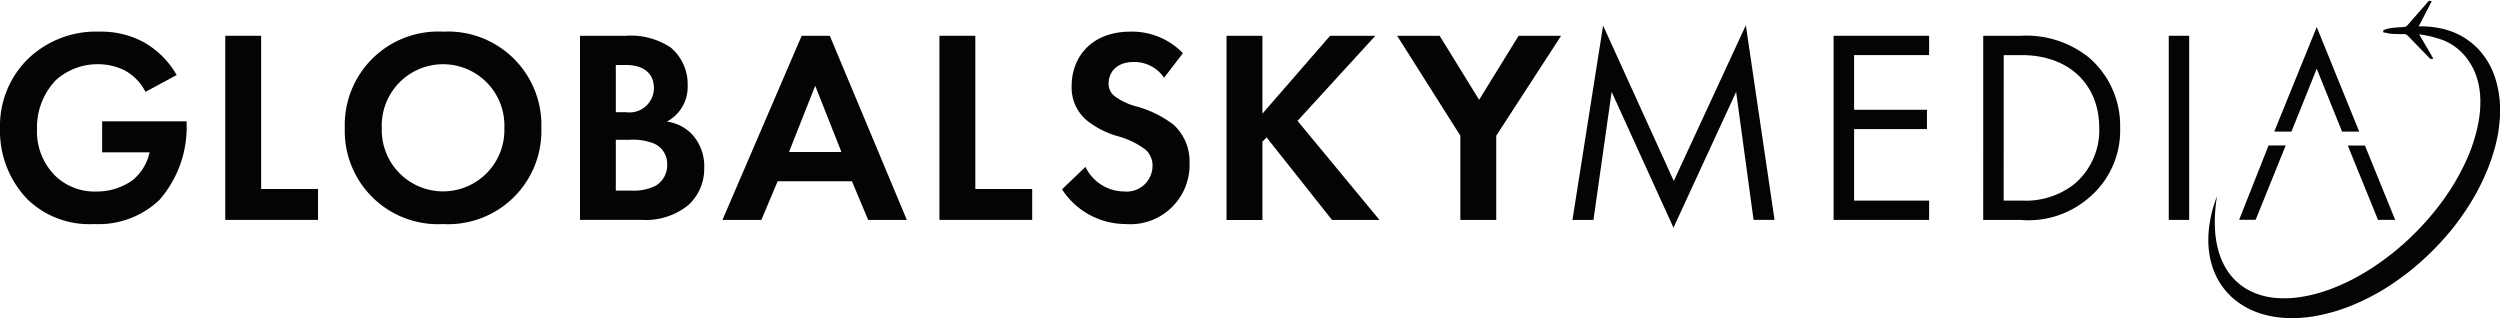
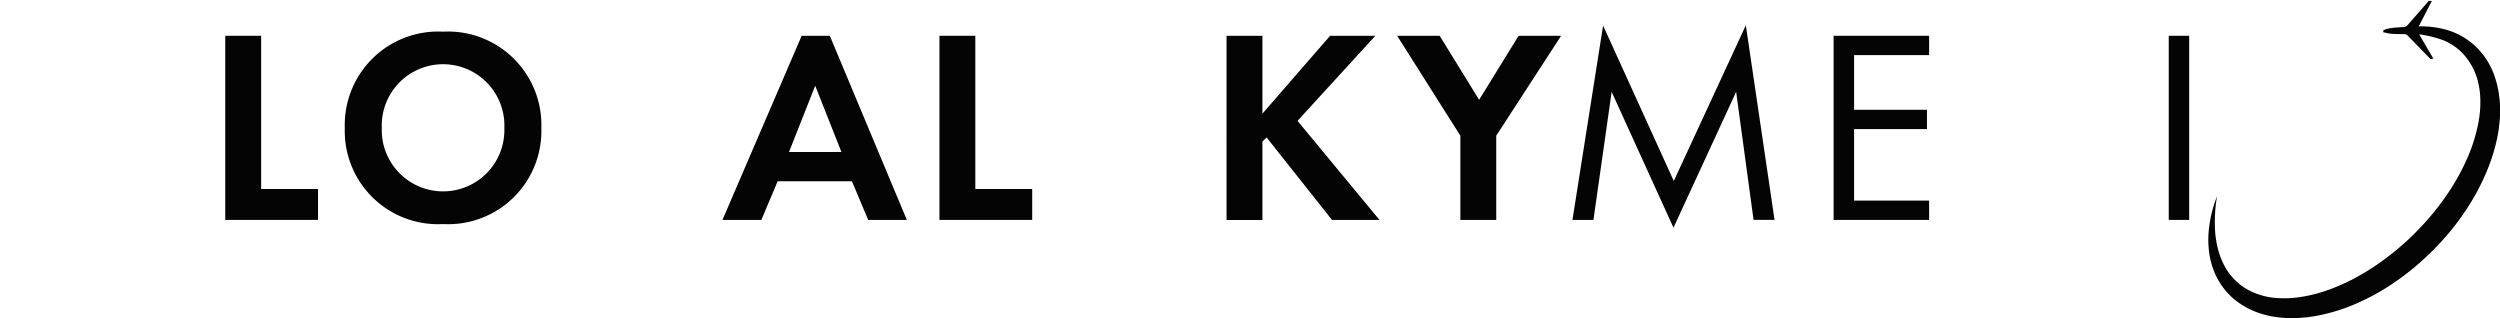
<svg xmlns="http://www.w3.org/2000/svg" width="179.932" height="22.904" viewBox="0 0 179.932 22.904">
  <defs>
    <clipPath id="clip-path">
      <rect id="Rectangle_2822" data-name="Rectangle 2822" width="179.932" height="22.904" fill="none" />
    </clipPath>
  </defs>
  <g id="logo-2-2" transform="translate(0 0)">
    <g id="Group_2784" data-name="Group 2784" transform="translate(0 0)" clip-path="url(#clip-path)">
-       <path id="Path_10068" data-name="Path 10068" d="M7.352,11.722h6.08v.159a7.967,7.967,0,0,1-1.947,5.484,6.34,6.34,0,0,1-4.709,1.748,6.4,6.4,0,0,1-4.808-1.788A7.106,7.106,0,0,1,0,12.219,6.771,6.771,0,0,1,1.947,7.291,7.07,7.07,0,0,1,7.172,5.265a6.42,6.42,0,0,1,3.06.7,6.239,6.239,0,0,1,2.484,2.424L10.47,9.6A3.609,3.609,0,0,0,8.92,8.027a4.344,4.344,0,0,0-1.867-.417,4.48,4.48,0,0,0-3.06,1.172,4.94,4.94,0,0,0-1.331,3.5,4.506,4.506,0,0,0,1.312,3.358,4.078,4.078,0,0,0,2.94,1.132,4.419,4.419,0,0,0,2.6-.794,3.535,3.535,0,0,0,1.251-2.026H7.352Z" transform="translate(0 -2.988)" fill="#040405" />
      <path id="Path_10069" data-name="Path 10069" d="M40.074,5.954V16.981h4.093v2.225H37.491V5.954Z" transform="translate(-21.278 -3.379)" fill="#040405" />
      <path id="Path_10070" data-name="Path 10070" d="M71.533,12.2a6.709,6.709,0,0,1-7.073,6.914A6.709,6.709,0,0,1,57.386,12.2a6.725,6.725,0,0,1,7.073-6.934A6.725,6.725,0,0,1,71.533,12.2m-2.663,0a4.414,4.414,0,1,0-8.821,0,4.413,4.413,0,1,0,8.821,0" transform="translate(-32.57 -2.988)" fill="#040405" />
-       <path id="Path_10071" data-name="Path 10071" d="M99.809,5.954a5.216,5.216,0,0,1,3.239.835A3.446,3.446,0,0,1,104.28,9.53a2.831,2.831,0,0,1-1.49,2.6,3.111,3.111,0,0,1,1.728.835,3.38,3.38,0,0,1,.954,2.484,3.541,3.541,0,0,1-1.133,2.682,4.861,4.861,0,0,1-3.357,1.073H96.531V5.954Zm-.7,5.5h.735a1.756,1.756,0,0,0,2.007-1.728c0-1.212-.934-1.669-1.987-1.669h-.755Zm0,5.643h1.113a3.527,3.527,0,0,0,1.768-.358,1.708,1.708,0,0,0,.815-1.53,1.586,1.586,0,0,0-.974-1.51,4.205,4.205,0,0,0-1.768-.259h-.954Z" transform="translate(-54.787 -3.379)" fill="#040405" />
      <path id="Path_10072" data-name="Path 10072" d="M129.558,16.425h-5.345l-1.172,2.781h-2.8l5.7-13.252h2.026l5.544,13.252h-2.781Zm-.755-2.106L126.916,9.55l-1.887,4.769Z" transform="translate(-68.243 -3.379)" fill="#040405" />
      <path id="Path_10073" data-name="Path 10073" d="M158.936,5.954V16.981h4.093v2.225h-6.676V5.954Z" transform="translate(-88.739 -3.379)" fill="#040405" />
-       <path id="Path_10074" data-name="Path 10074" d="M184.1,8.583a2.589,2.589,0,0,0-2.166-1.133c-1.391,0-1.828.874-1.828,1.55a1.116,1.116,0,0,0,.417.894,4.518,4.518,0,0,0,1.589.755A7.713,7.713,0,0,1,184.8,11.98a3.606,3.606,0,0,1,1.133,2.782,4.265,4.265,0,0,1-4.609,4.351,5.456,5.456,0,0,1-4.57-2.5L178.441,15a3.107,3.107,0,0,0,2.781,1.768,1.859,1.859,0,0,0,2.046-1.828,1.54,1.54,0,0,0-.516-1.192,5.952,5.952,0,0,0-2.046-.973,6.375,6.375,0,0,1-2.206-1.152,3.084,3.084,0,0,1-1.053-2.464c0-1.947,1.312-3.894,4.252-3.894a5.1,5.1,0,0,1,3.755,1.55Z" transform="translate(-100.317 -2.988)" fill="#040405" />
-       <path id="Path_10075" data-name="Path 10075" d="M206.719,11.557l4.868-5.6h3.258l-5.6,6.12,5.9,7.133h-3.417l-4.709-5.94-.3.3v5.643h-2.583V5.954h2.583Z" transform="translate(-115.859 -3.379)" fill="#040405" />
+       <path id="Path_10075" data-name="Path 10075" d="M206.719,11.557l4.868-5.6h3.258l-5.6,6.12,5.9,7.133h-3.417l-4.709-5.94-.3.3v5.643h-2.583V5.954h2.583" transform="translate(-115.859 -3.379)" fill="#040405" />
      <path id="Path_10076" data-name="Path 10076" d="M237.08,13.146l-4.55-7.192h3.06l2.841,4.609,2.841-4.609h3.06l-4.669,7.192v6.06H237.08Z" transform="translate(-131.974 -3.379)" fill="#040405" />
      <path id="Path_10077" data-name="Path 10077" d="M261.707,18.215l2.205-13.987L269,15.414l5.186-11.206,2.066,14.007h-1.51L273.488,9l-4.51,9.775L264.528,9l-1.311,9.219Z" transform="translate(-148.533 -2.388)" fill="#040405" />
      <path id="Path_10078" data-name="Path 10078" d="M312.046,7.345h-5.4v3.934h5.245V12.67h-5.245v5.146h5.4v1.391h-6.874V5.954h6.874Z" transform="translate(-173.202 -3.379)" fill="#040405" />
-       <path id="Path_10079" data-name="Path 10079" d="M330.075,5.954h2.7a7.207,7.207,0,0,1,4.888,1.55,6.461,6.461,0,0,1,2.265,5.086,6.31,6.31,0,0,1-2.324,5.086,6.636,6.636,0,0,1-4.848,1.53h-2.682Zm1.47,11.861h1.291a5.662,5.662,0,0,0,3.8-1.192,5.07,5.07,0,0,0,1.788-4.033c0-3.179-2.225-5.245-5.583-5.245h-1.291Z" transform="translate(-187.336 -3.379)" fill="#040405" />
      <rect id="Rectangle_2821" data-name="Rectangle 2821" width="1.47" height="13.252" transform="translate(156.091 2.575)" fill="#040405" />
-       <path id="Path_10080" data-name="Path 10080" d="M372.665,18.375h1.176l.059-.118,2.116-5.233h-1.235ZM378.25,4.5l-3.057,7.526h1.235L378.25,7.5l1.823,4.527h1.235Zm3.469,8.525h-1.235l2.175,5.351h1.235Z" transform="translate(-211.508 -2.553)" fill="#040405" />
      <path id="Path_10081" data-name="Path 10081" d="M388.481,7.177l-.046-.365c-.007-.061-.019-.121-.03-.182l-.035-.182a6.527,6.527,0,0,0-.45-1.414,5.437,5.437,0,0,0-.81-1.256l-.122-.142-.133-.132c-.089-.087-.176-.176-.272-.253l-.142-.12-.149-.111c-.1-.076-.2-.142-.3-.209a5.12,5.12,0,0,0-1.326-.595,6.653,6.653,0,0,0-1.4-.236,5.6,5.6,0,0,0-.6-.011L383.608.15,383.4.124l-1.54,1.759a.576.576,0,0,1-.19.131h0c-.287.012-.565.028-.8.053-.454.046-.773.148-.77.243h0c0,.026.029.052.075.076l-.116.034s.066,0,.175-.008a2.439,2.439,0,0,0,.647.1c.241.012.519.015.806.012h0a.575.575,0,0,1,.2.121l1.627,1.678.207-.036-1.024-1.747a8.422,8.422,0,0,1,1.707.414,3.989,3.989,0,0,1,1.856,1.5,4.281,4.281,0,0,1,.538,1.047,5.4,5.4,0,0,1,.263,1.161l.016.149a1.441,1.441,0,0,1,.012.15l.014.3c0,.2,0,.4-.013.609-.006.1-.01.2-.024.305s-.022.2-.035.305c-.034.2-.061.406-.108.609a11.819,11.819,0,0,1-.765,2.378,16.136,16.136,0,0,1-1.2,2.226,18.371,18.371,0,0,1-1.527,2.038,20.331,20.331,0,0,1-1.784,1.827c-.039.036-.078.073-.118.107l-.121.1-.241.209c-.162.138-.329.269-.494.4l-.253.193c-.085.064-.167.131-.254.192l-.259.186-.129.093-.132.089-.264.178c-.087.061-.179.114-.268.171s-.179.114-.269.169l-.274.16c-.181.11-.368.206-.553.309-.092.051-.188.1-.282.144s-.188.1-.283.14c-.192.086-.381.18-.576.257-.1.04-.193.081-.291.12l-.294.111c-.049.018-.1.038-.147.055l-.148.05c-.1.033-.2.068-.3.1-.2.057-.4.122-.6.167a9.672,9.672,0,0,1-1.216.226,7.01,7.01,0,0,1-1.217.046,5.113,5.113,0,0,1-2.282-.6,4.252,4.252,0,0,1-1.667-1.677,5.339,5.339,0,0,1-.468-1.155,7.068,7.068,0,0,1-.225-1.264,10.837,10.837,0,0,1,.13-2.641,8.958,8.958,0,0,0-.611,2.645q-.023.345-.015.695a6.978,6.978,0,0,0,.057.7,5.434,5.434,0,0,0,.137.7,5.508,5.508,0,0,0,.225.685,5.04,5.04,0,0,0,.738,1.267c.038.049.077.1.118.144s.08.1.124.139c.087.089.173.178.262.266s.189.163.285.243c.047.042.1.077.149.114l.152.109a5.659,5.659,0,0,0,1.331.675,6.707,6.707,0,0,0,1.44.332,8.3,8.3,0,0,0,1.456.047c.06,0,.121,0,.181-.009l.179-.016.18-.016c.06-.006.12-.01.179-.019l.356-.051c.06-.008.118-.019.177-.03l.176-.034a13.055,13.055,0,0,0,2.712-.846,16.441,16.441,0,0,0,2.479-1.334l.148-.1.144-.1.289-.2c.191-.135.378-.276.565-.416s.368-.288.547-.438l.267-.226.133-.113c.044-.038.087-.078.13-.117a19.9,19.9,0,0,0,1.951-2c.074-.09.152-.177.224-.269l.218-.275.109-.138.105-.14.208-.282c.071-.093.135-.191.2-.287l.2-.289c.127-.2.256-.393.377-.593a16.429,16.429,0,0,0,1.255-2.524l.124-.333c.02-.056.042-.111.061-.166l.055-.17.108-.339.1-.343c.016-.057.032-.114.047-.172l.041-.174c.027-.116.056-.231.08-.349.045-.235.094-.468.124-.707s.055-.477.077-.717c.007-.121.011-.242.016-.362s0-.242,0-.363c0-.242-.017-.486-.034-.729" transform="translate(-208.585 -0.07)" fill="#040405" />
    </g>
  </g>
</svg>